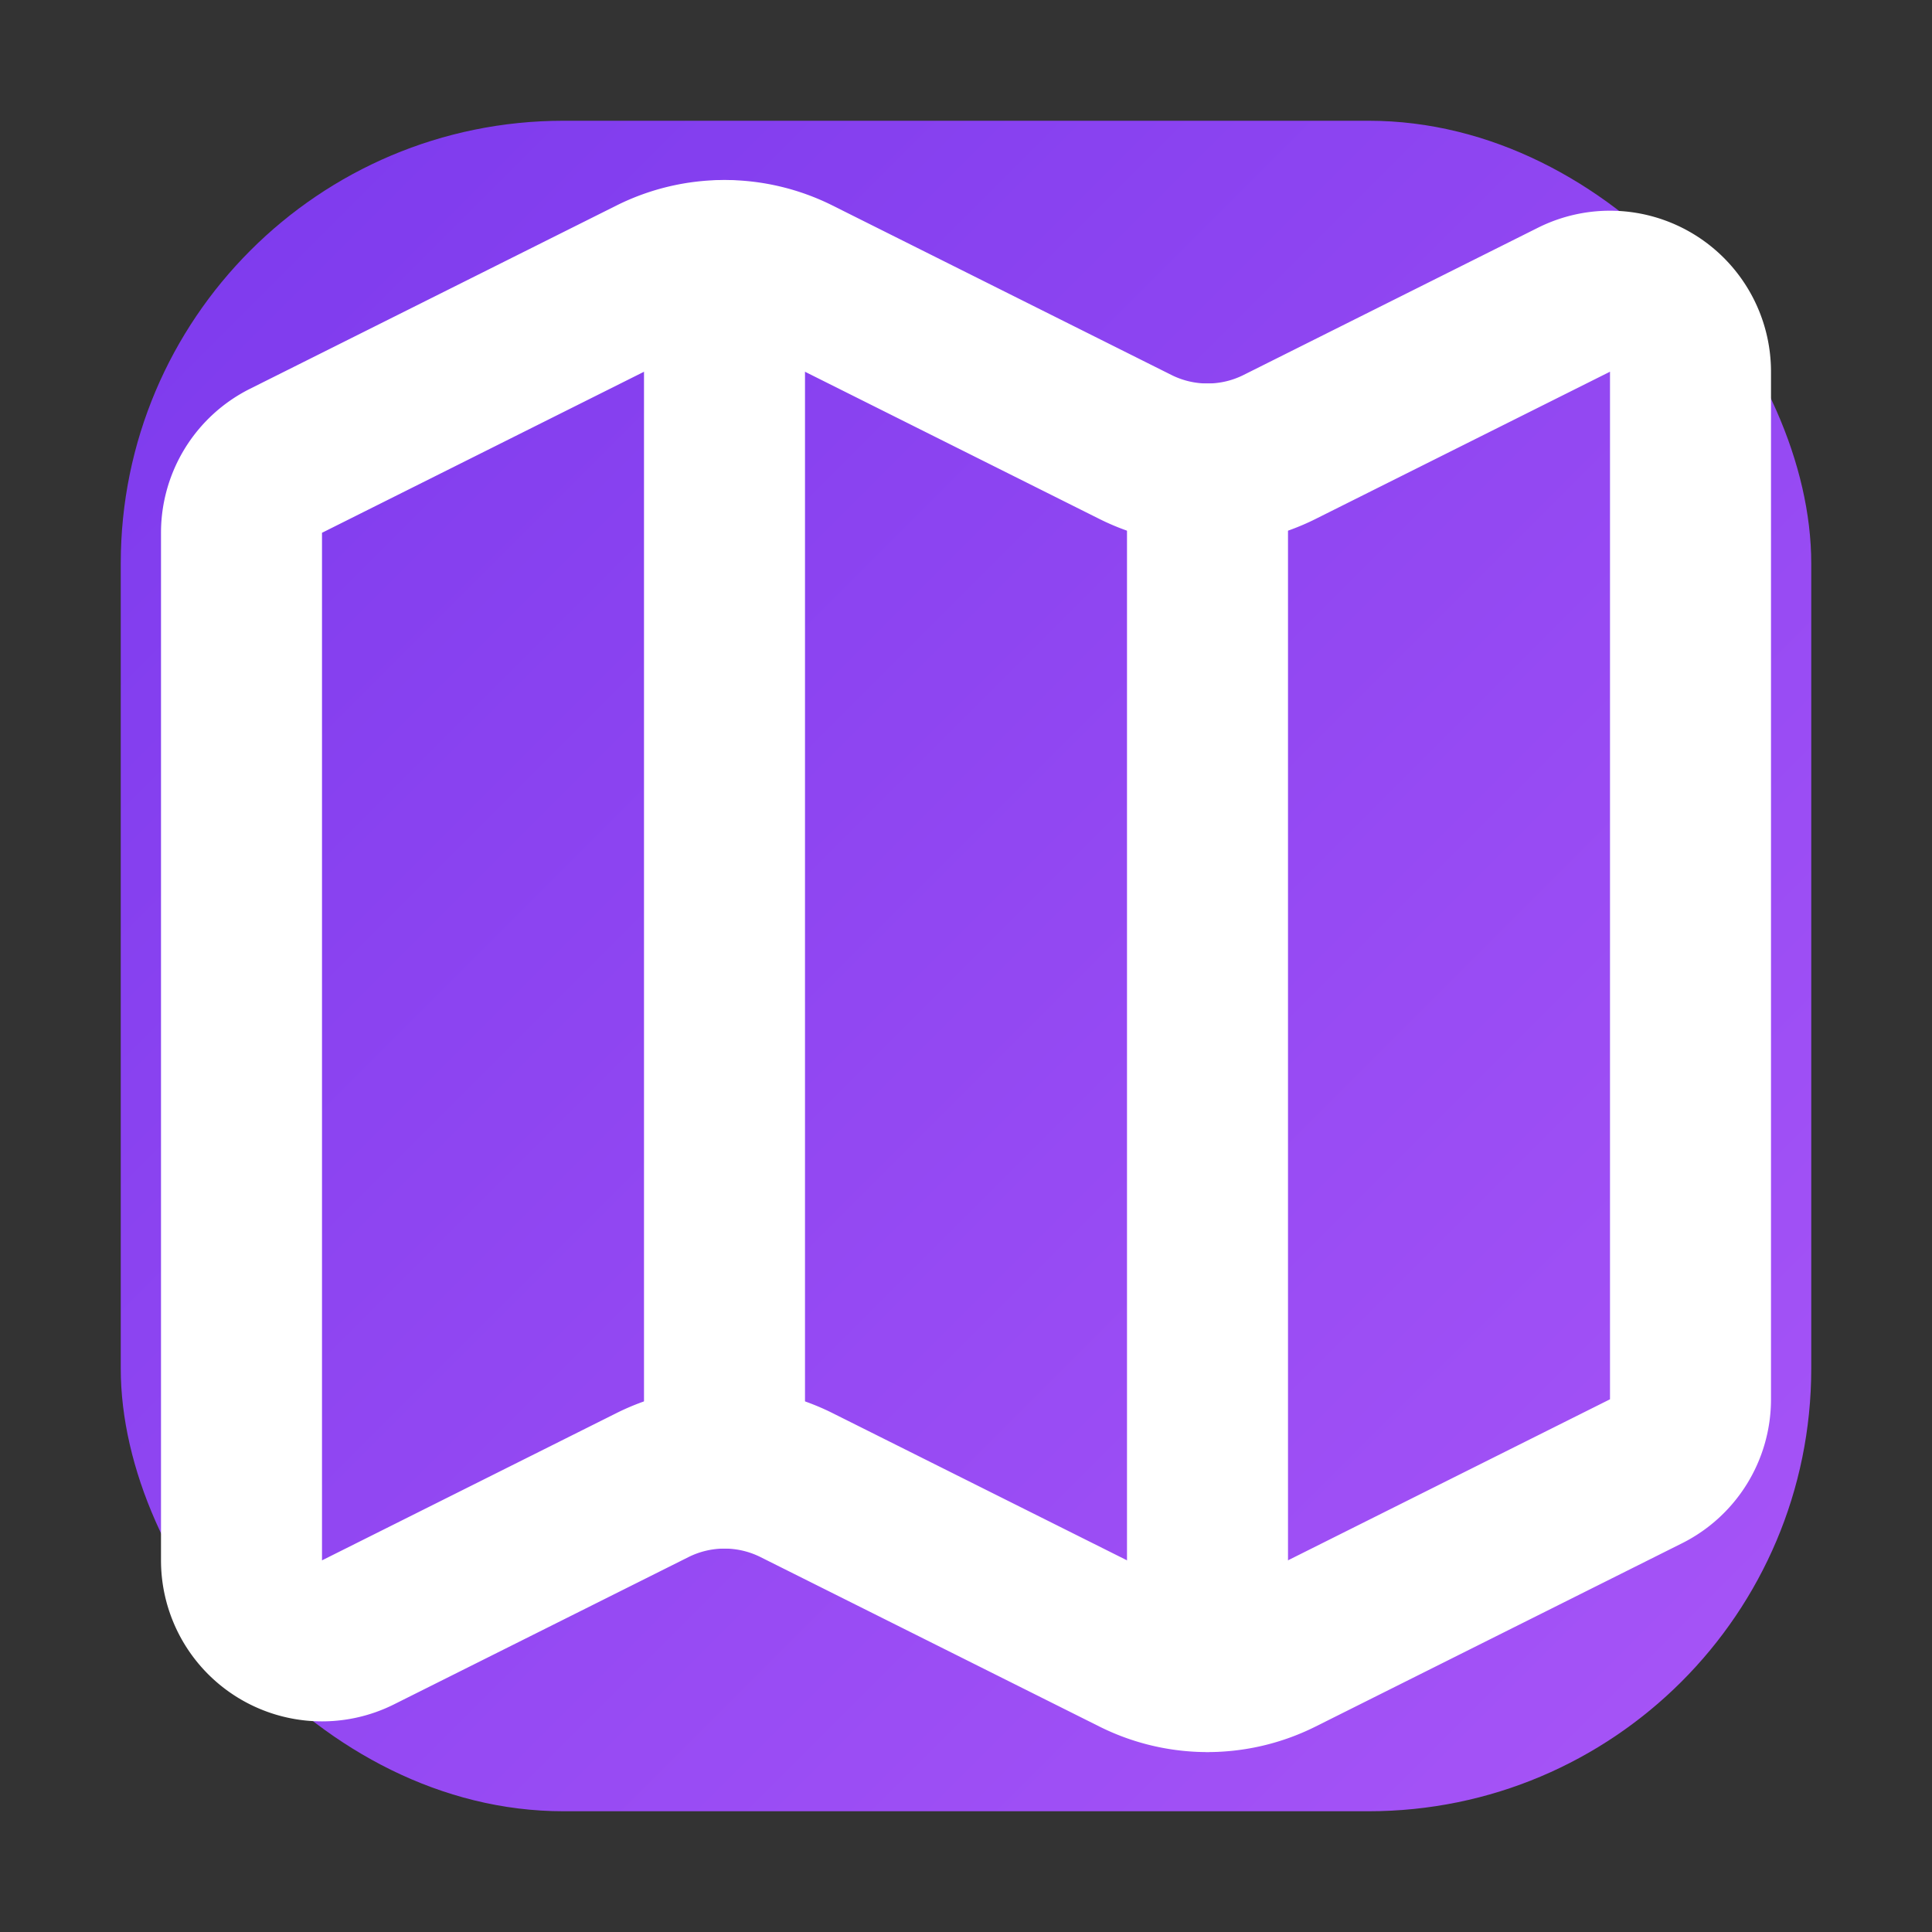
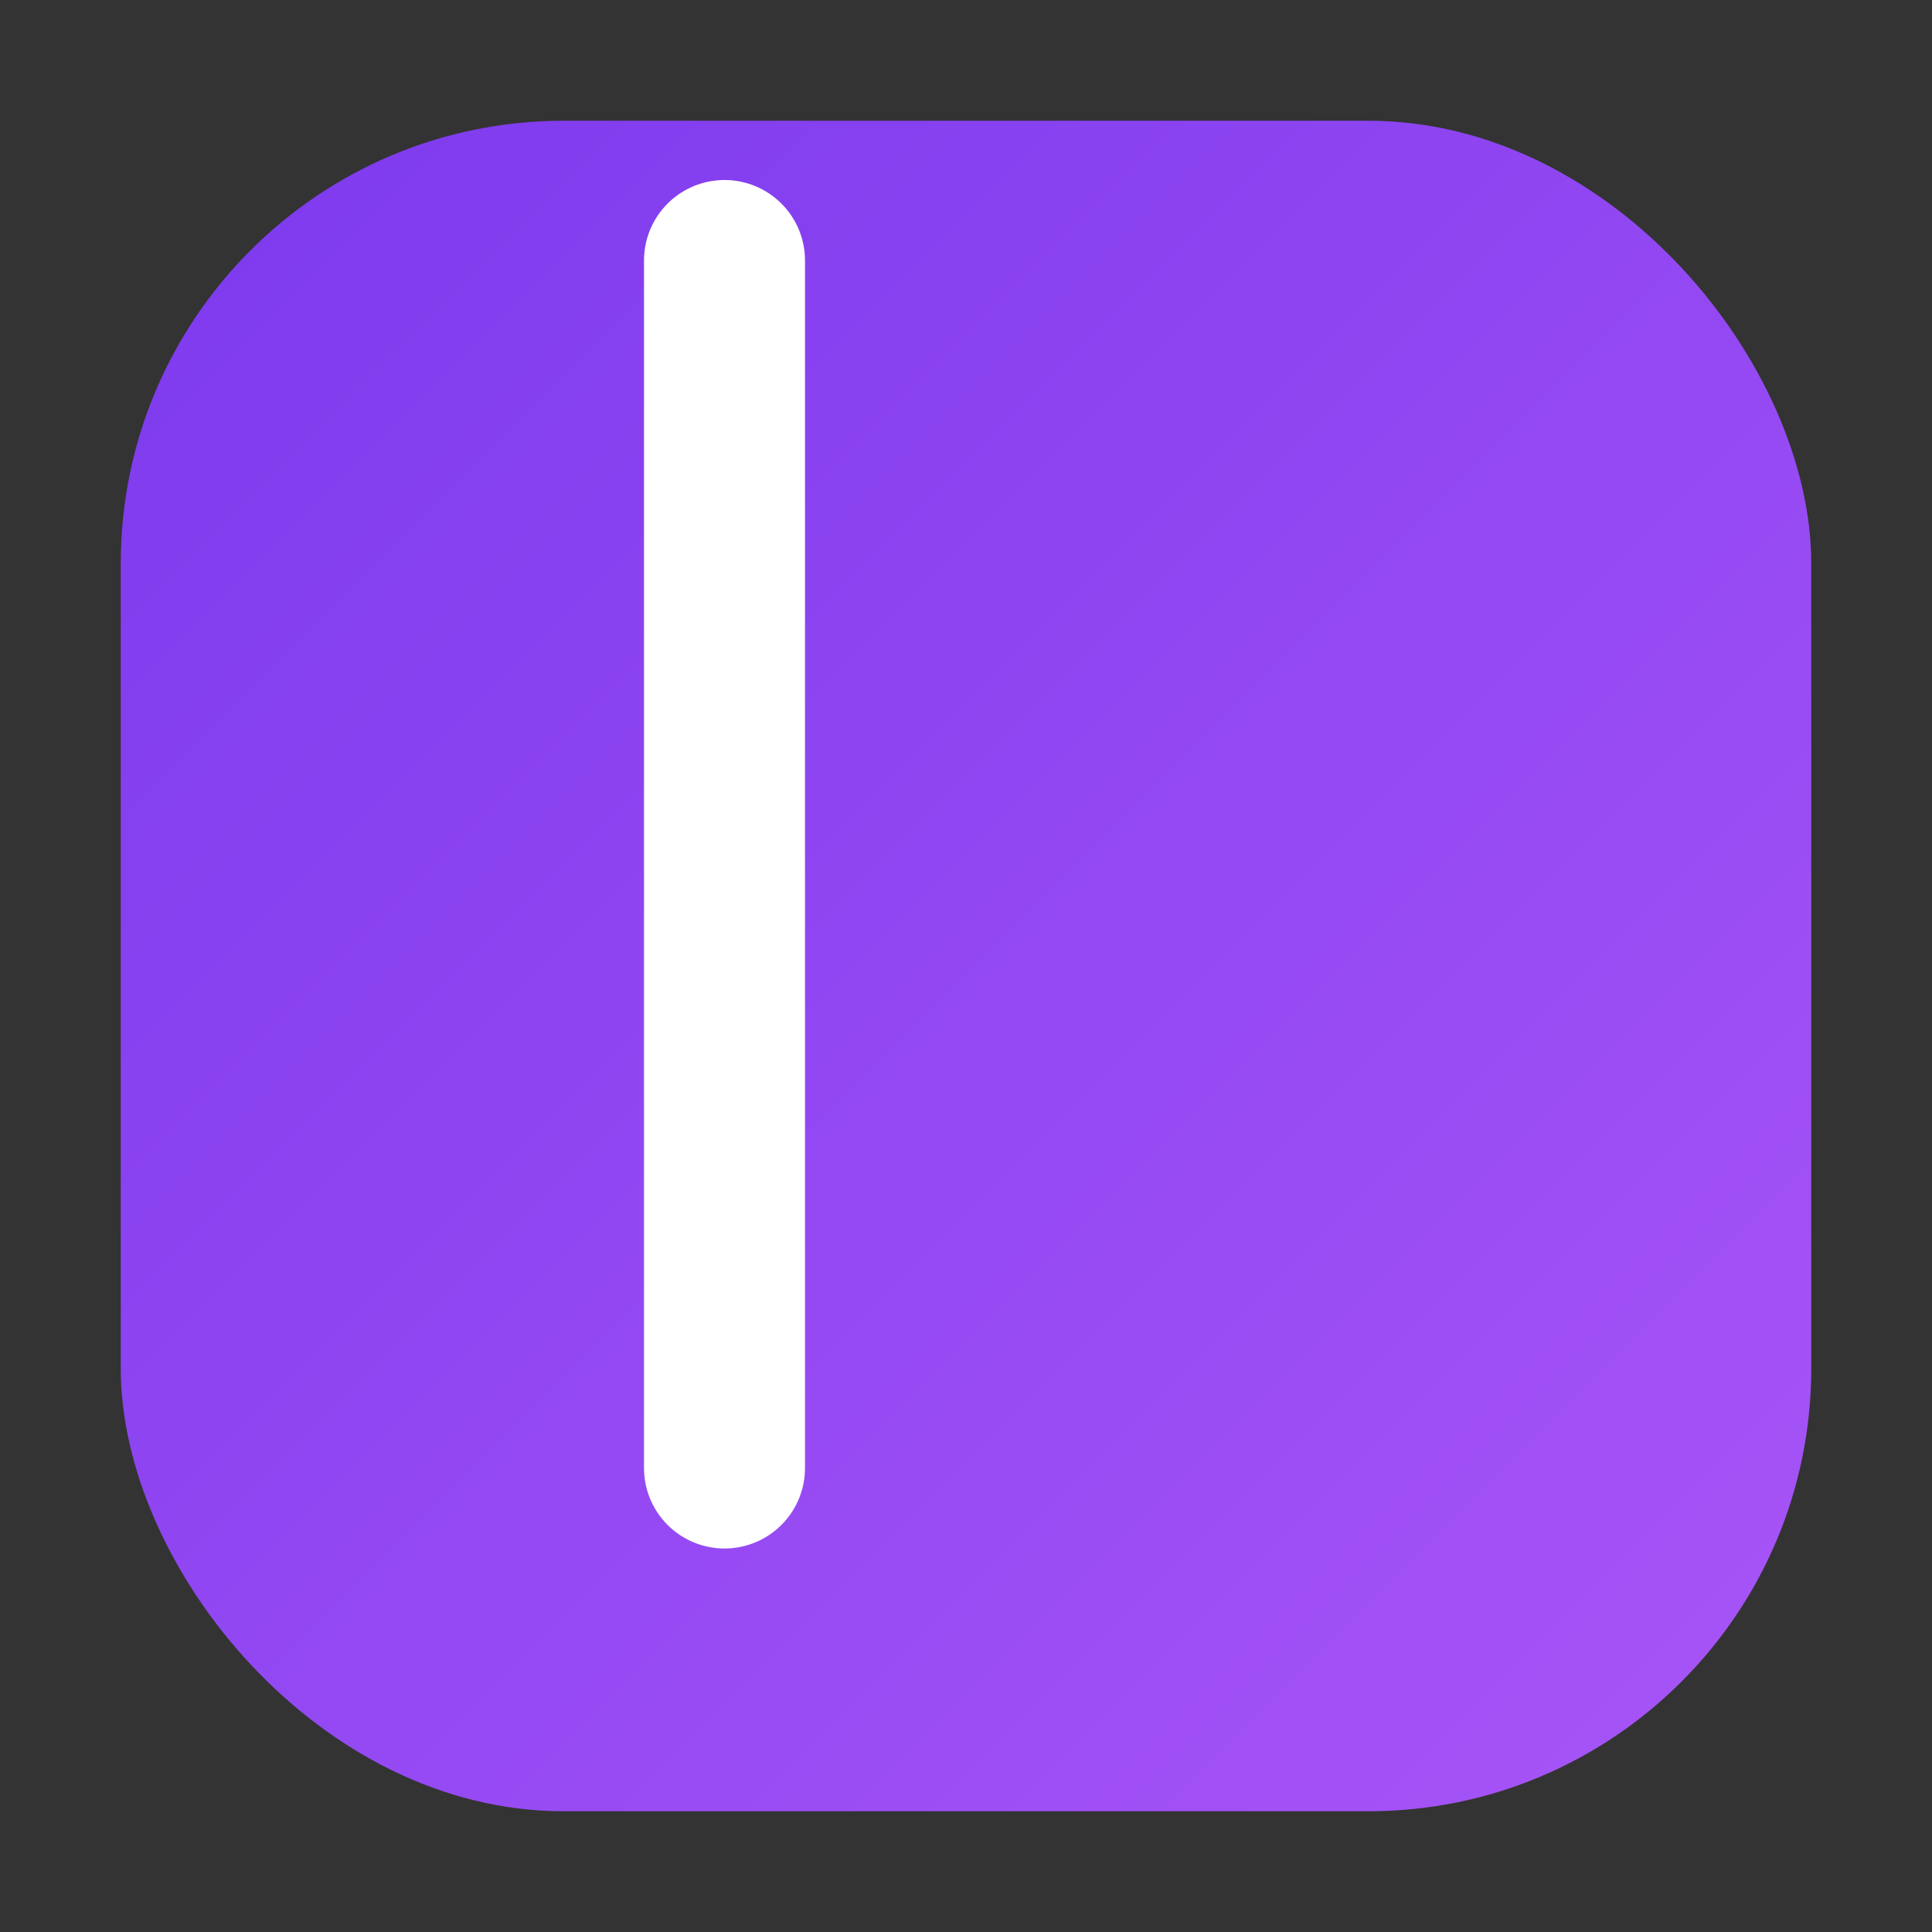
<svg xmlns="http://www.w3.org/2000/svg" width="64" height="64" viewBox="0 0 24 24">
  <rect x="0" y="0" width="24" height="24" fill="#333333" stroke="none" />
  <defs>
    <linearGradient id="tn" x1="0" y1="0" x2="1" y2="1">
      <stop offset="0" stop-color="#7c3aed" />
      <stop offset="1" stop-color="#a855f7" />
    </linearGradient>
  </defs>
  <rect x="1.5" y="1.5" width="21" height="21" rx="5.5" fill="url(#tn)" />
  <g fill="none" stroke="#ffffff" stroke-width="2" stroke-linecap="round" stroke-linejoin="round">
-     <path d="M14.106 5.553a2 2 0 0 0 1.788 0l3.659-1.83A1 1 0 0 1 21 4.619v12.764a1 1 0 0 1-.553.894l-4.553 2.277a2 2 0 0 1-1.788 0l-4.212-2.106a2 2 0 0 0-1.788 0l-3.659 1.83A1 1 0 0 1 3 19.381V6.618a1 1 0 0 1 .553-.894l4.553-2.277a2 2 0 0 1 1.788 0z" />
-     <path d="M15 5.764v15" />
    <path d="M9 3.236v15" />
  </g>
</svg>